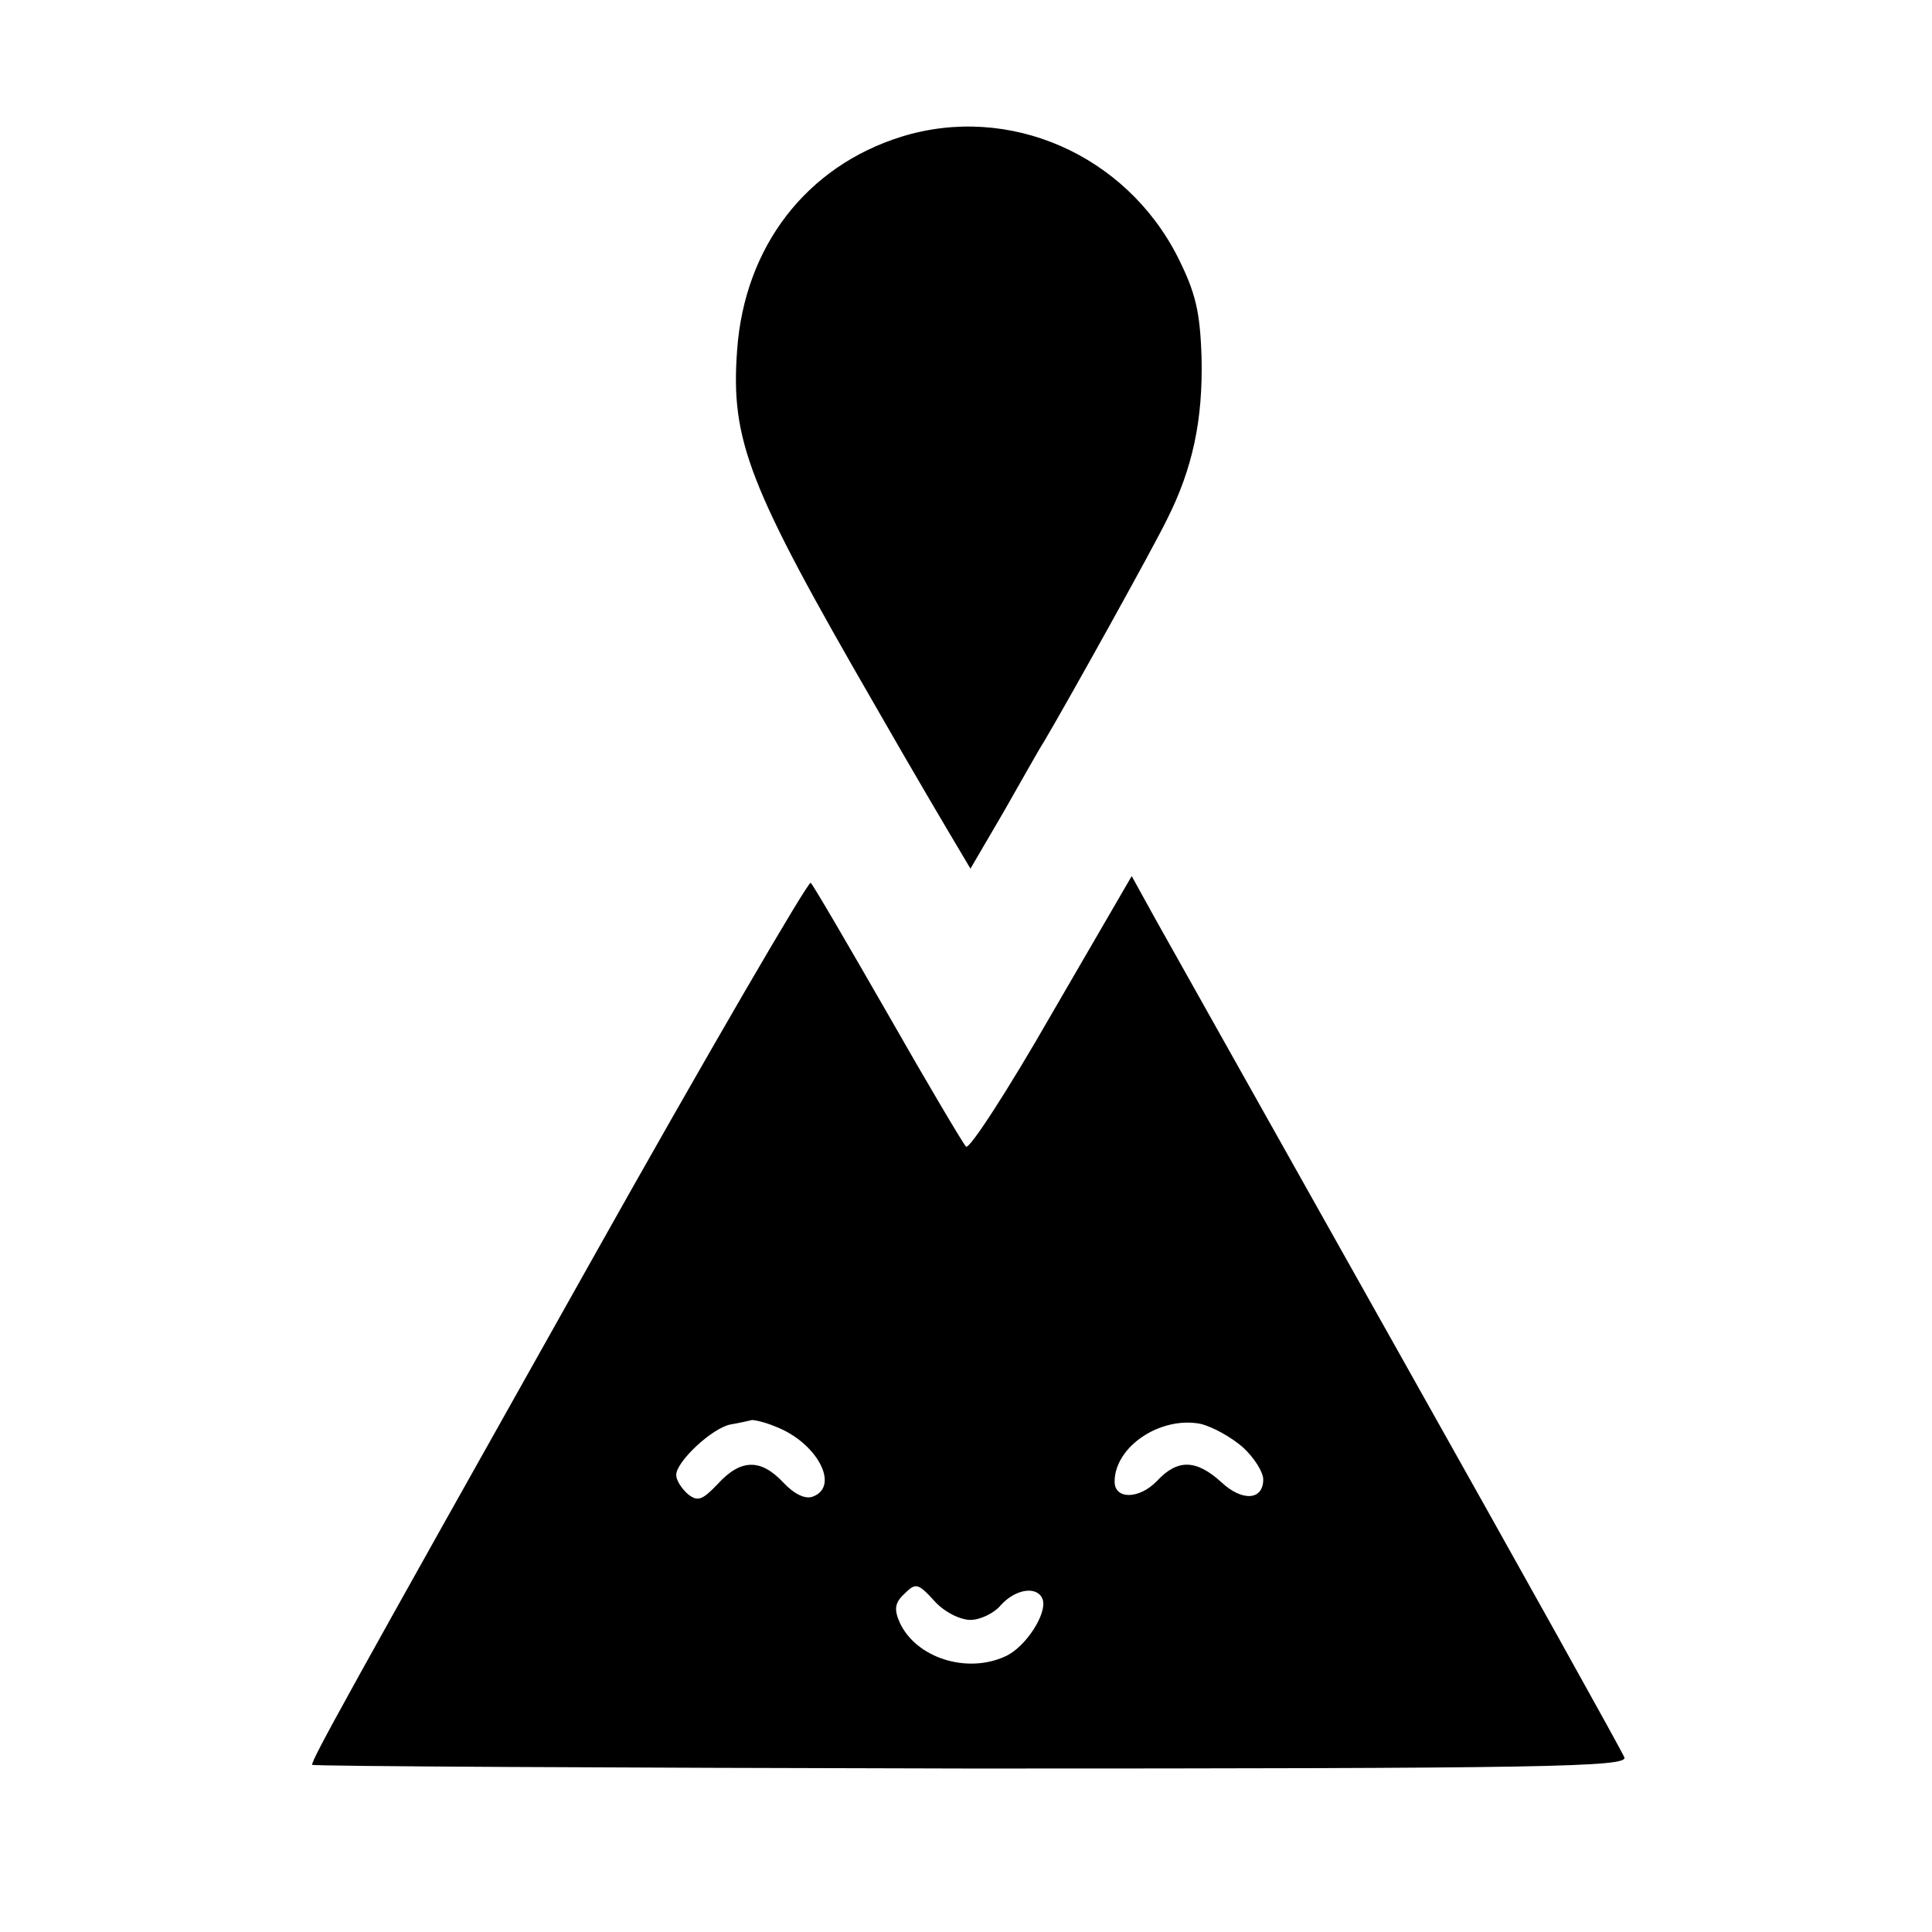
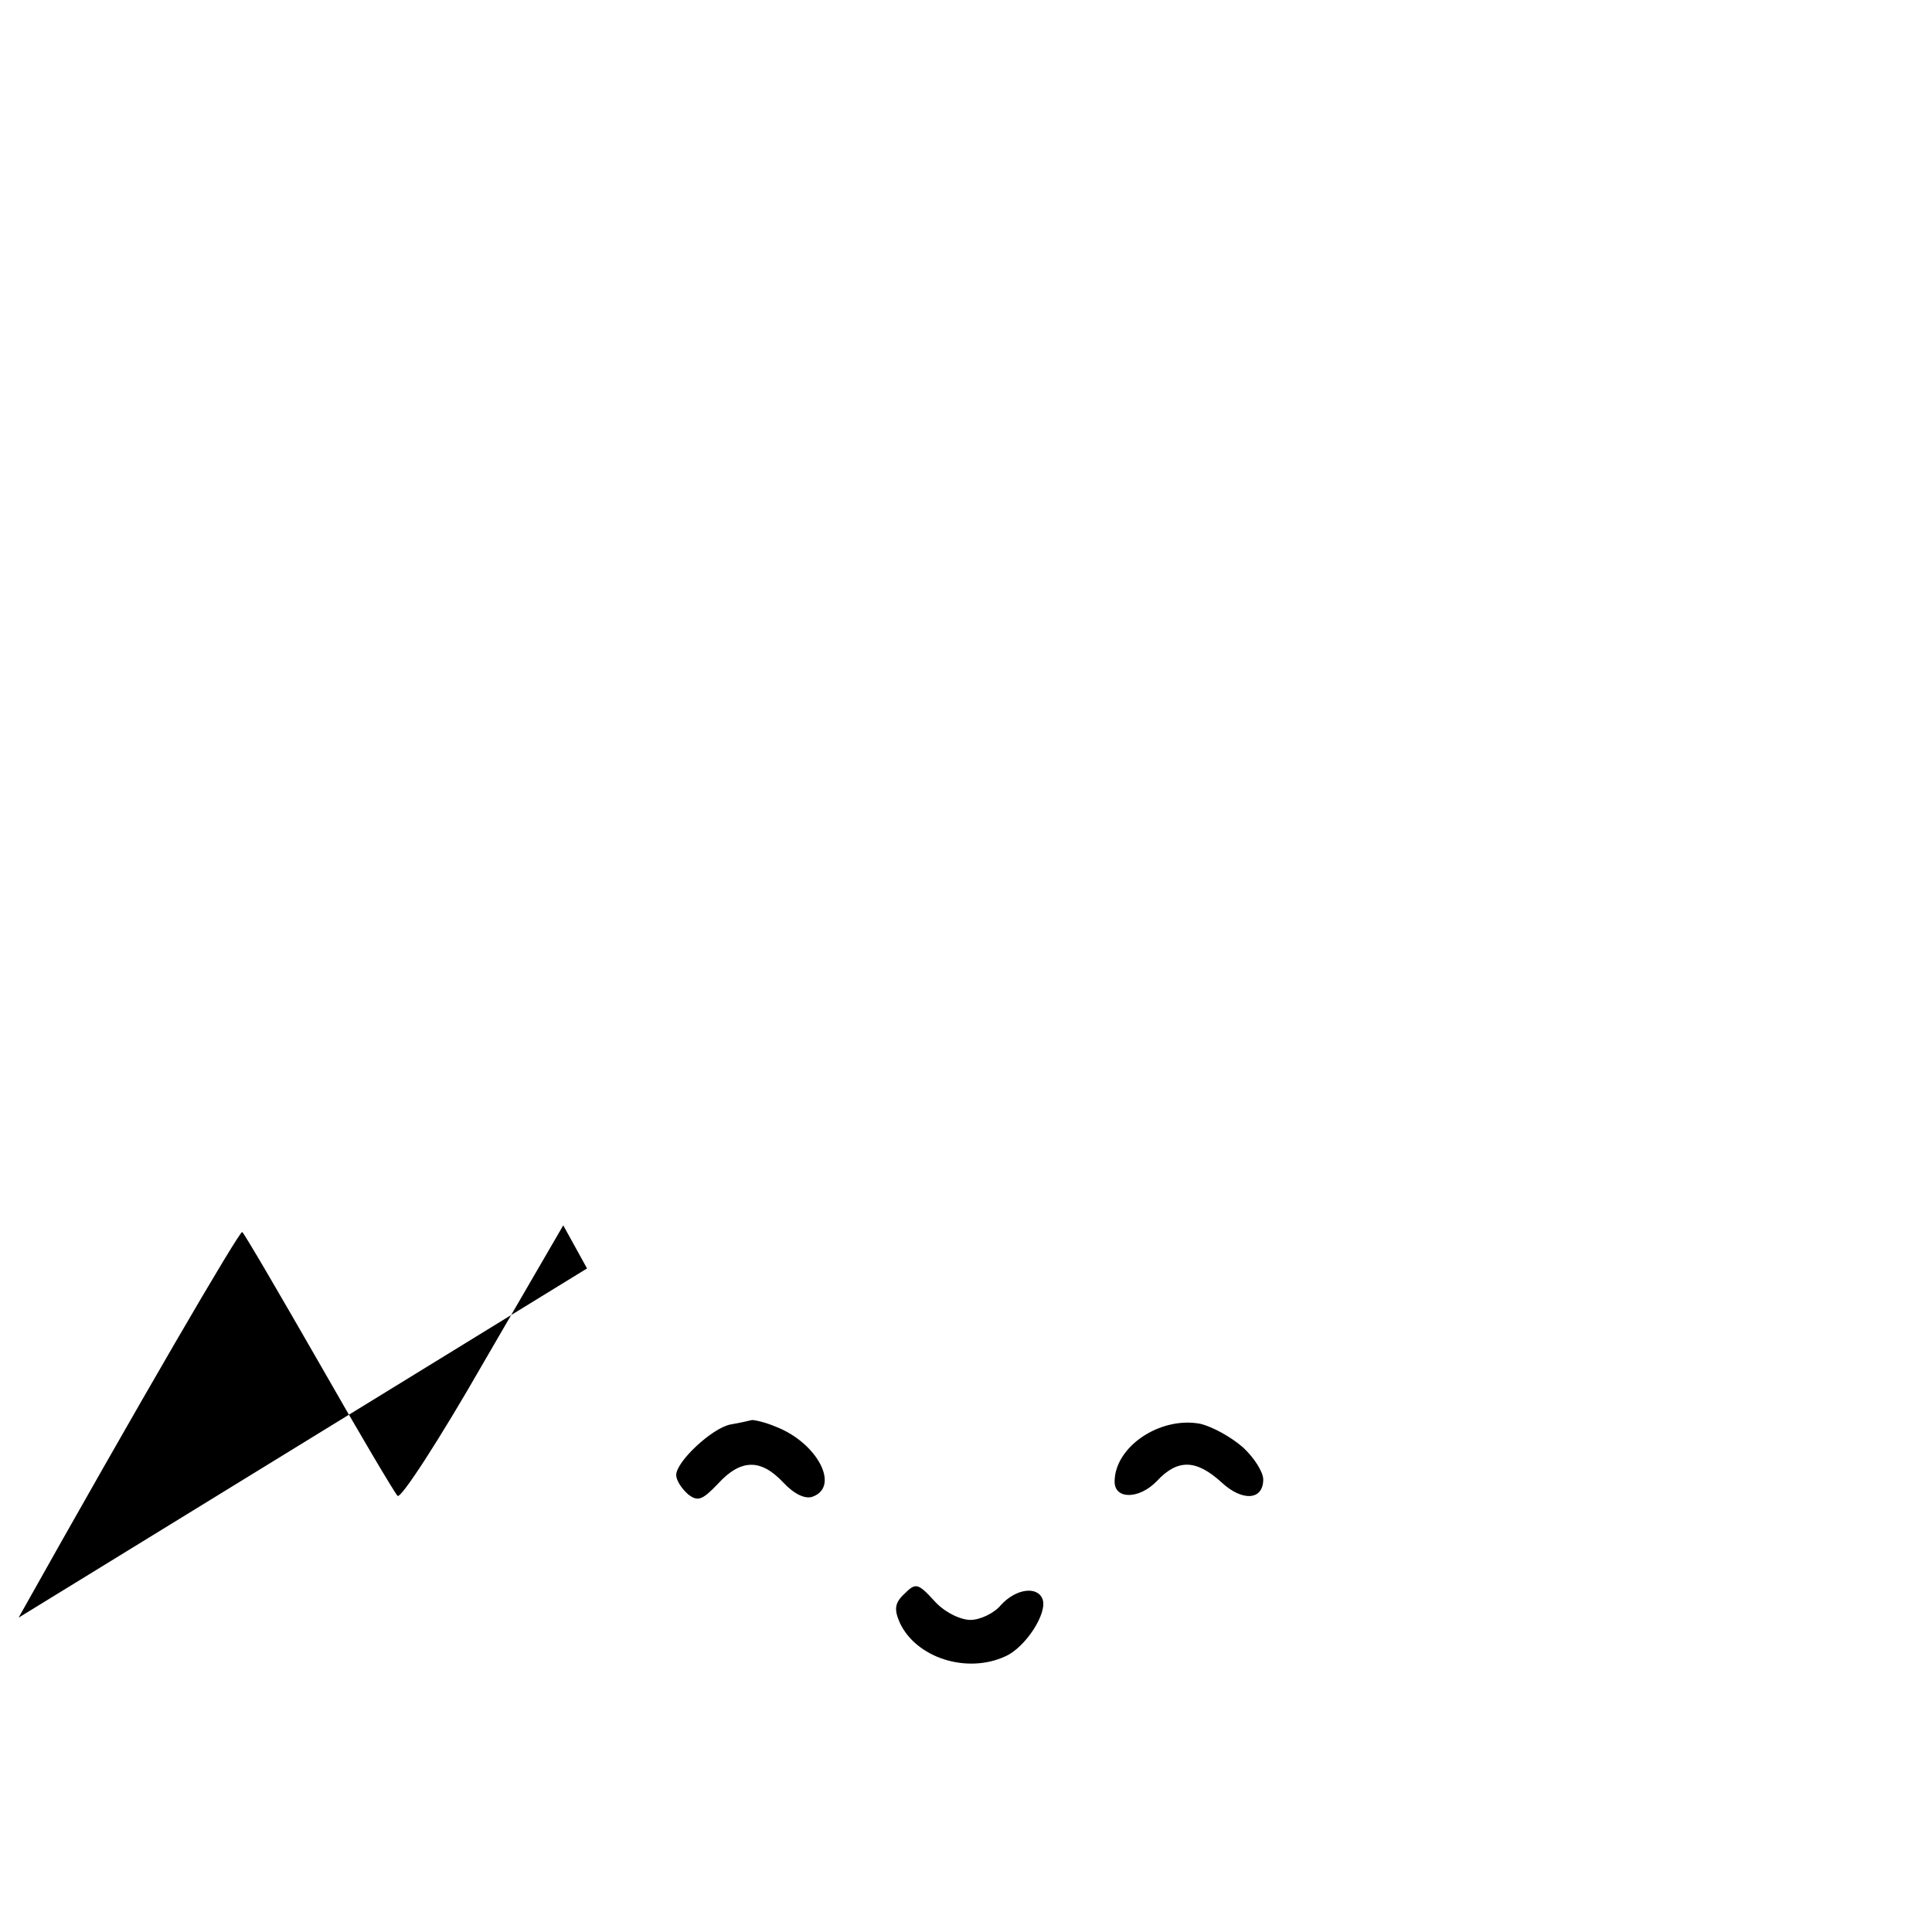
<svg xmlns="http://www.w3.org/2000/svg" version="1.0" width="260pt" height="260pt" viewBox="0 0 260 260" preserveAspectRatio="xMidYMid meet">
  <g transform="translate(0,260) scale(0.1,-0.1)" fill="#000000" stroke="none">
-     <path d="M1213 2416 c-128 -40 -211 -148 -221 -287 -9 -122 15 -183 186 -479 52 -91 103 -177 112 -192 l16 -27 45 77 c24 42 48 85 54 94 36 61 147 261 165 298 35 69 49 135 47 219 -2 62 -8 87 -32 135 -70 138 -227 207 -372 162z" />
-     <path d="M790 893 c-327 -582 -370 -660 -370 -668 0 -2 399 -4 886 -5 772 0 885 2 880 15 -3 8 -139 252 -302 542 -163 290 -311 554 -329 586 l-32 58 -108 -186 c-59 -103 -111 -183 -115 -178 -4 4 -52 85 -105 178 -54 94 -100 173 -104 177 -3 3 -139 -230 -301 -519z m254 -213 c55 -21 87 -80 50 -94 -10 -4 -25 3 -40 19 -30 32 -57 32 -88 -2 -21 -22 -27 -24 -40 -14 -9 8 -16 19 -16 26 0 18 48 63 73 68 12 2 25 5 29 6 4 0 18 -3 32 -9z m629 -28 c15 -14 27 -33 27 -43 0 -28 -28 -30 -56 -4 -34 31 -59 32 -87 2 -24 -25 -57 -25 -57 -1 0 47 61 88 115 78 17 -4 42 -18 58 -32z m-367 -232 c13 0 32 9 41 20 20 22 49 26 56 8 7 -19 -23 -65 -50 -77 -52 -24 -120 -2 -142 45 -8 18 -7 27 6 39 15 15 18 15 40 -9 13 -15 35 -26 49 -26z" />
+     <path d="M790 893 l-32 58 -108 -186 c-59 -103 -111 -183 -115 -178 -4 4 -52 85 -105 178 -54 94 -100 173 -104 177 -3 3 -139 -230 -301 -519z m254 -213 c55 -21 87 -80 50 -94 -10 -4 -25 3 -40 19 -30 32 -57 32 -88 -2 -21 -22 -27 -24 -40 -14 -9 8 -16 19 -16 26 0 18 48 63 73 68 12 2 25 5 29 6 4 0 18 -3 32 -9z m629 -28 c15 -14 27 -33 27 -43 0 -28 -28 -30 -56 -4 -34 31 -59 32 -87 2 -24 -25 -57 -25 -57 -1 0 47 61 88 115 78 17 -4 42 -18 58 -32z m-367 -232 c13 0 32 9 41 20 20 22 49 26 56 8 7 -19 -23 -65 -50 -77 -52 -24 -120 -2 -142 45 -8 18 -7 27 6 39 15 15 18 15 40 -9 13 -15 35 -26 49 -26z" />
  </g>
</svg>